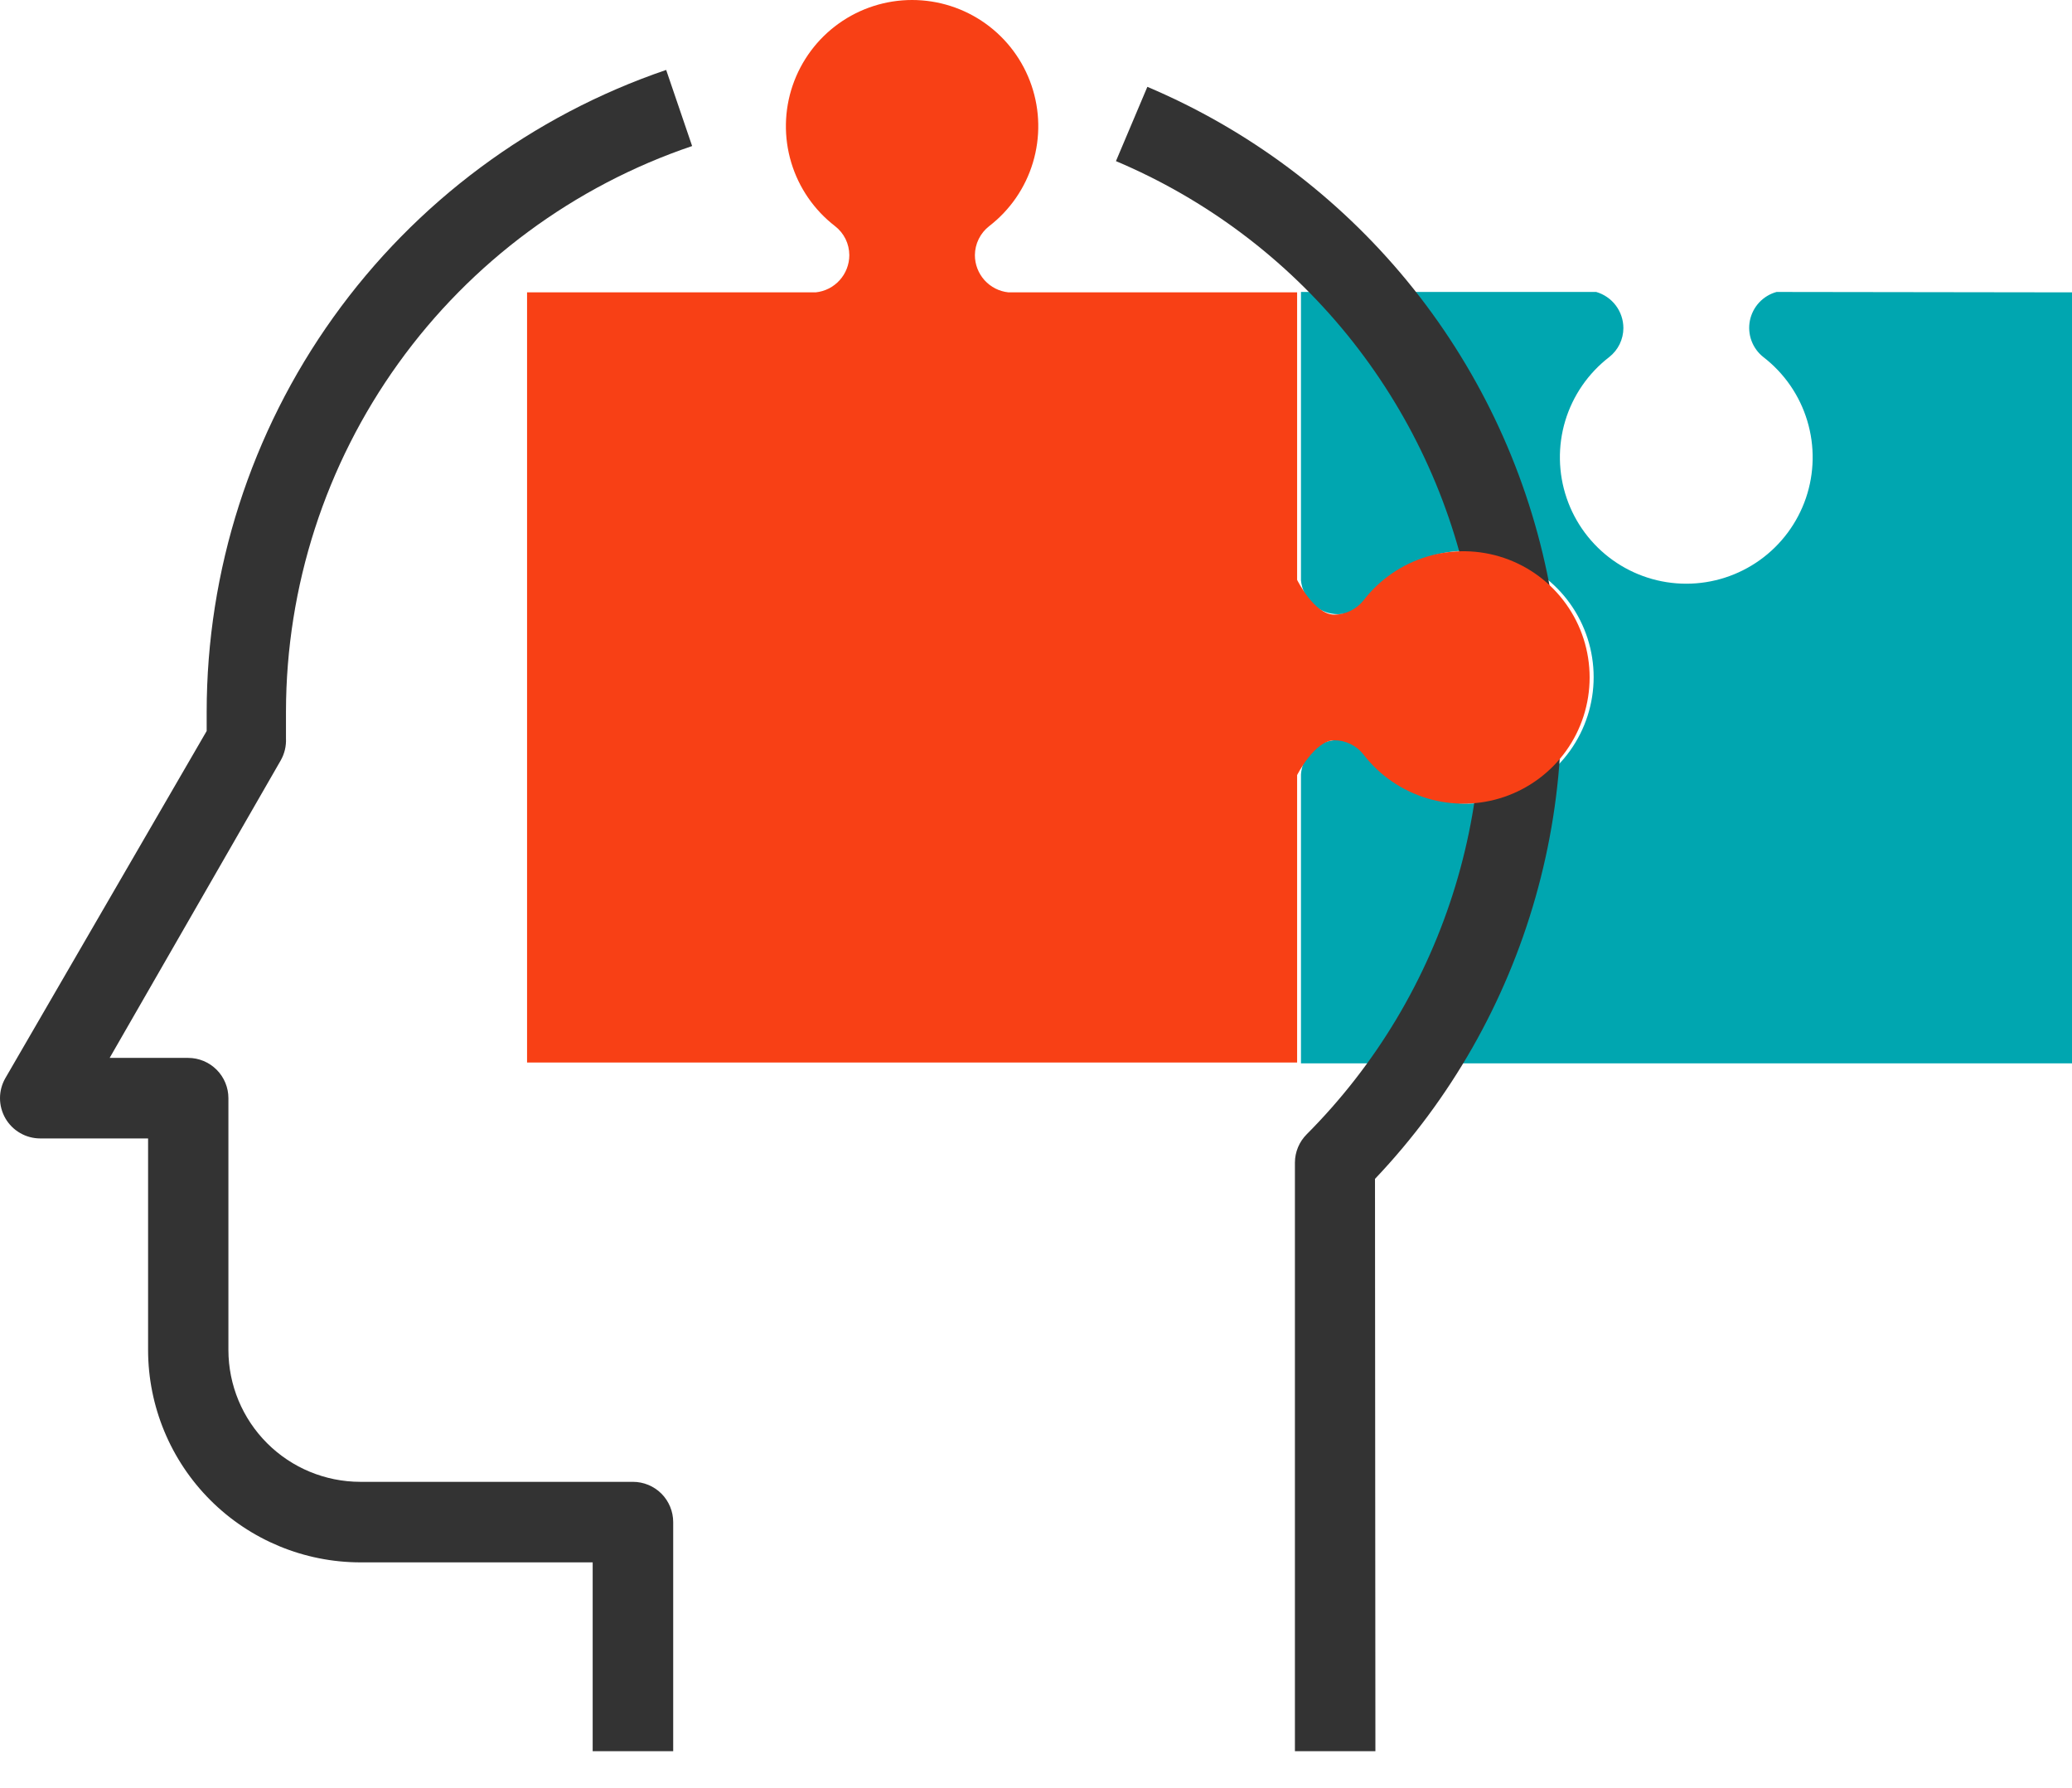
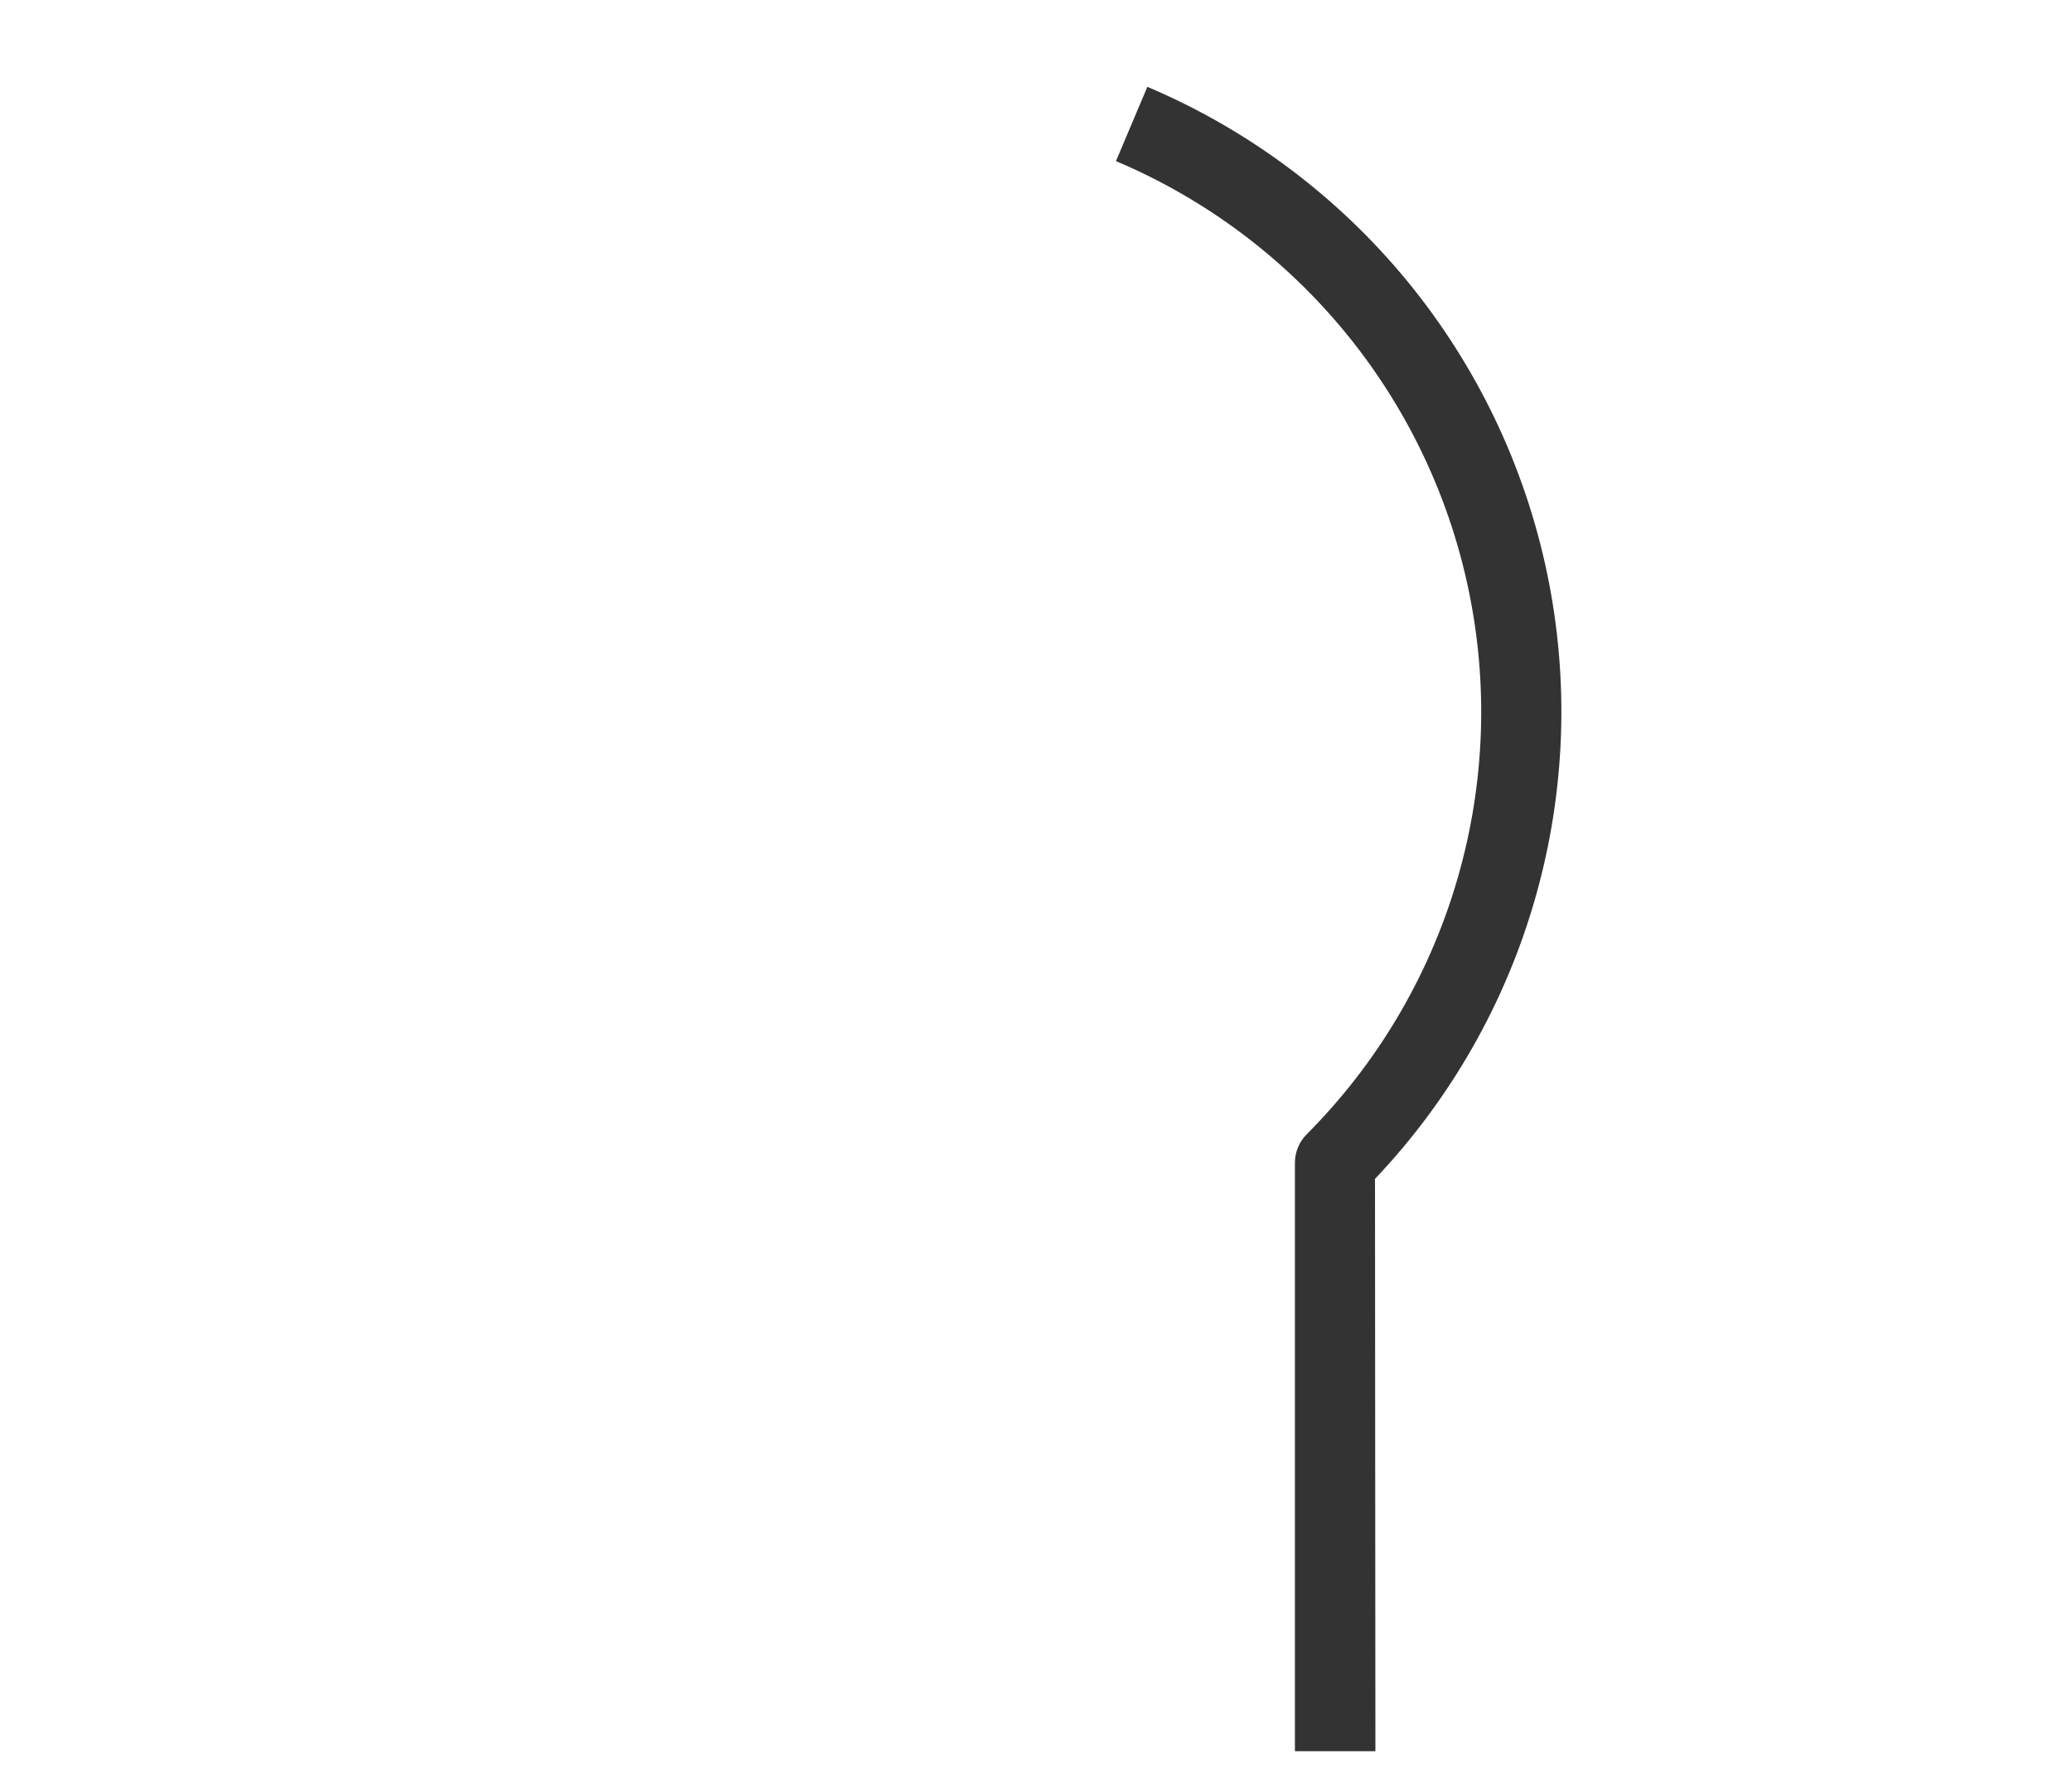
<svg xmlns="http://www.w3.org/2000/svg" width="51" height="44" viewBox="0 0 51 44" fill="none">
-   <path d="M43.728 7.185C43.564 7.23 43.416 7.32 43.3 7.444C43.185 7.568 43.106 7.722 43.072 7.888C43.039 8.055 43.052 8.227 43.111 8.386C43.17 8.546 43.272 8.685 43.406 8.79C43.92 9.187 44.297 9.734 44.484 10.356C44.672 10.978 44.66 11.643 44.451 12.257C44.241 12.872 43.844 13.406 43.316 13.784C42.788 14.162 42.155 14.365 41.506 14.365C40.856 14.365 40.223 14.162 39.695 13.784C39.167 13.406 38.77 12.872 38.561 12.257C38.352 11.643 38.34 10.978 38.527 10.356C38.715 9.734 39.092 9.187 39.606 8.79C39.715 8.705 39.804 8.596 39.865 8.472C39.926 8.347 39.958 8.21 39.958 8.072C39.957 7.872 39.892 7.677 39.771 7.517C39.65 7.357 39.481 7.241 39.289 7.185H32.022V14.284C32.044 14.511 32.149 14.722 32.317 14.875C32.486 15.029 32.705 15.115 32.933 15.116C33.072 15.116 33.208 15.084 33.333 15.023C33.457 14.963 33.566 14.874 33.651 14.765C34.048 14.25 34.596 13.873 35.217 13.686C35.839 13.498 36.504 13.51 37.118 13.72C37.733 13.929 38.267 14.326 38.645 14.854C39.023 15.382 39.226 16.015 39.226 16.664C39.226 17.314 39.023 17.947 38.645 18.475C38.267 19.003 37.733 19.4 37.118 19.609C36.504 19.819 35.839 19.831 35.217 19.643C34.596 19.456 34.048 19.078 33.651 18.564C33.538 18.418 33.383 18.31 33.207 18.254C33.031 18.198 32.843 18.197 32.666 18.25C32.489 18.304 32.333 18.41 32.218 18.555C32.103 18.699 32.034 18.875 32.022 19.06V26.169H51V7.195L43.728 7.185Z" fill="#00A6B0" />
-   <path d="M16.57 43.097H14.588V38.45H8.872C7.486 38.449 6.157 37.898 5.177 36.918C4.197 35.938 3.646 34.609 3.645 33.224V28.017H0.99C0.816 28.017 0.645 27.971 0.495 27.884C0.344 27.797 0.219 27.672 0.132 27.521C0.046 27.37 -4.45957e-05 27.2 3.26758e-08 27.026C4.46611e-05 26.852 0.046 26.681 0.133 26.531L5.087 17.99C5.087 17.832 5.087 17.678 5.087 17.524C5.087 14.039 6.177 10.642 8.205 7.808C10.233 4.974 13.098 2.845 16.397 1.721L17.036 3.594C14.126 4.579 11.597 6.45 9.804 8.944C8.011 11.439 7.044 14.432 7.039 17.505C7.039 17.727 7.039 17.95 7.039 18.173C7.048 18.362 7.003 18.549 6.91 18.713L2.699 26.035H4.631C4.894 26.035 5.146 26.14 5.332 26.326C5.517 26.511 5.622 26.763 5.622 27.026V33.224C5.623 34.084 5.965 34.908 6.574 35.517C7.182 36.125 8.006 36.467 8.867 36.468H15.579C15.842 36.468 16.094 36.573 16.28 36.758C16.465 36.944 16.57 37.196 16.57 37.459V43.097Z" fill="#333333" />
  <path d="M33.854 43.097H31.873V28.611C31.874 28.349 31.979 28.098 32.165 27.913C33.866 26.206 35.122 24.108 35.822 21.802C36.523 19.497 36.647 17.055 36.183 14.691C35.719 12.326 34.682 10.112 33.163 8.242C31.643 6.372 29.688 4.903 27.468 3.965L28.241 2.137C30.726 3.189 32.919 4.828 34.633 6.912C36.346 8.997 37.529 11.466 38.08 14.108C38.631 16.75 38.533 19.485 37.795 22.081C37.058 24.677 35.702 27.055 33.844 29.012L33.854 43.097Z" fill="#333333" />
-   <path d="M31.927 26.149V19.075C31.927 19.075 32.358 18.218 32.844 18.218C32.982 18.218 33.119 18.25 33.243 18.311C33.368 18.372 33.477 18.46 33.562 18.57C33.958 19.083 34.505 19.459 35.126 19.646C35.746 19.833 36.41 19.821 37.024 19.612C37.637 19.403 38.17 19.007 38.547 18.48C38.925 17.953 39.127 17.32 39.127 16.672C39.127 16.024 38.925 15.392 38.547 14.865C38.17 14.337 37.637 13.941 37.024 13.732C36.41 13.523 35.746 13.511 35.126 13.698C34.505 13.885 33.958 14.261 33.562 14.775C33.476 14.883 33.367 14.971 33.243 15.032C33.118 15.093 32.982 15.125 32.844 15.127C32.348 15.127 31.927 14.27 31.927 14.27V7.195H24.823C24.596 7.172 24.386 7.065 24.233 6.896C24.081 6.727 23.996 6.507 23.996 6.279C23.997 6.141 24.029 6.005 24.09 5.882C24.151 5.758 24.239 5.65 24.348 5.565C24.861 5.169 25.238 4.623 25.424 4.002C25.611 3.381 25.599 2.717 25.39 2.104C25.181 1.49 24.785 0.957 24.258 0.58C23.731 0.203 23.099 0 22.45 0C21.802 0 21.17 0.203 20.643 0.58C20.116 0.957 19.72 1.49 19.51 2.104C19.301 2.717 19.289 3.381 19.476 4.002C19.663 4.623 20.04 5.169 20.553 5.565C20.662 5.649 20.751 5.758 20.812 5.881C20.873 6.005 20.904 6.141 20.905 6.279C20.905 6.507 20.82 6.727 20.667 6.896C20.514 7.065 20.304 7.172 20.077 7.195H12.973V26.149H31.927Z" fill="#F84015" />
</svg>